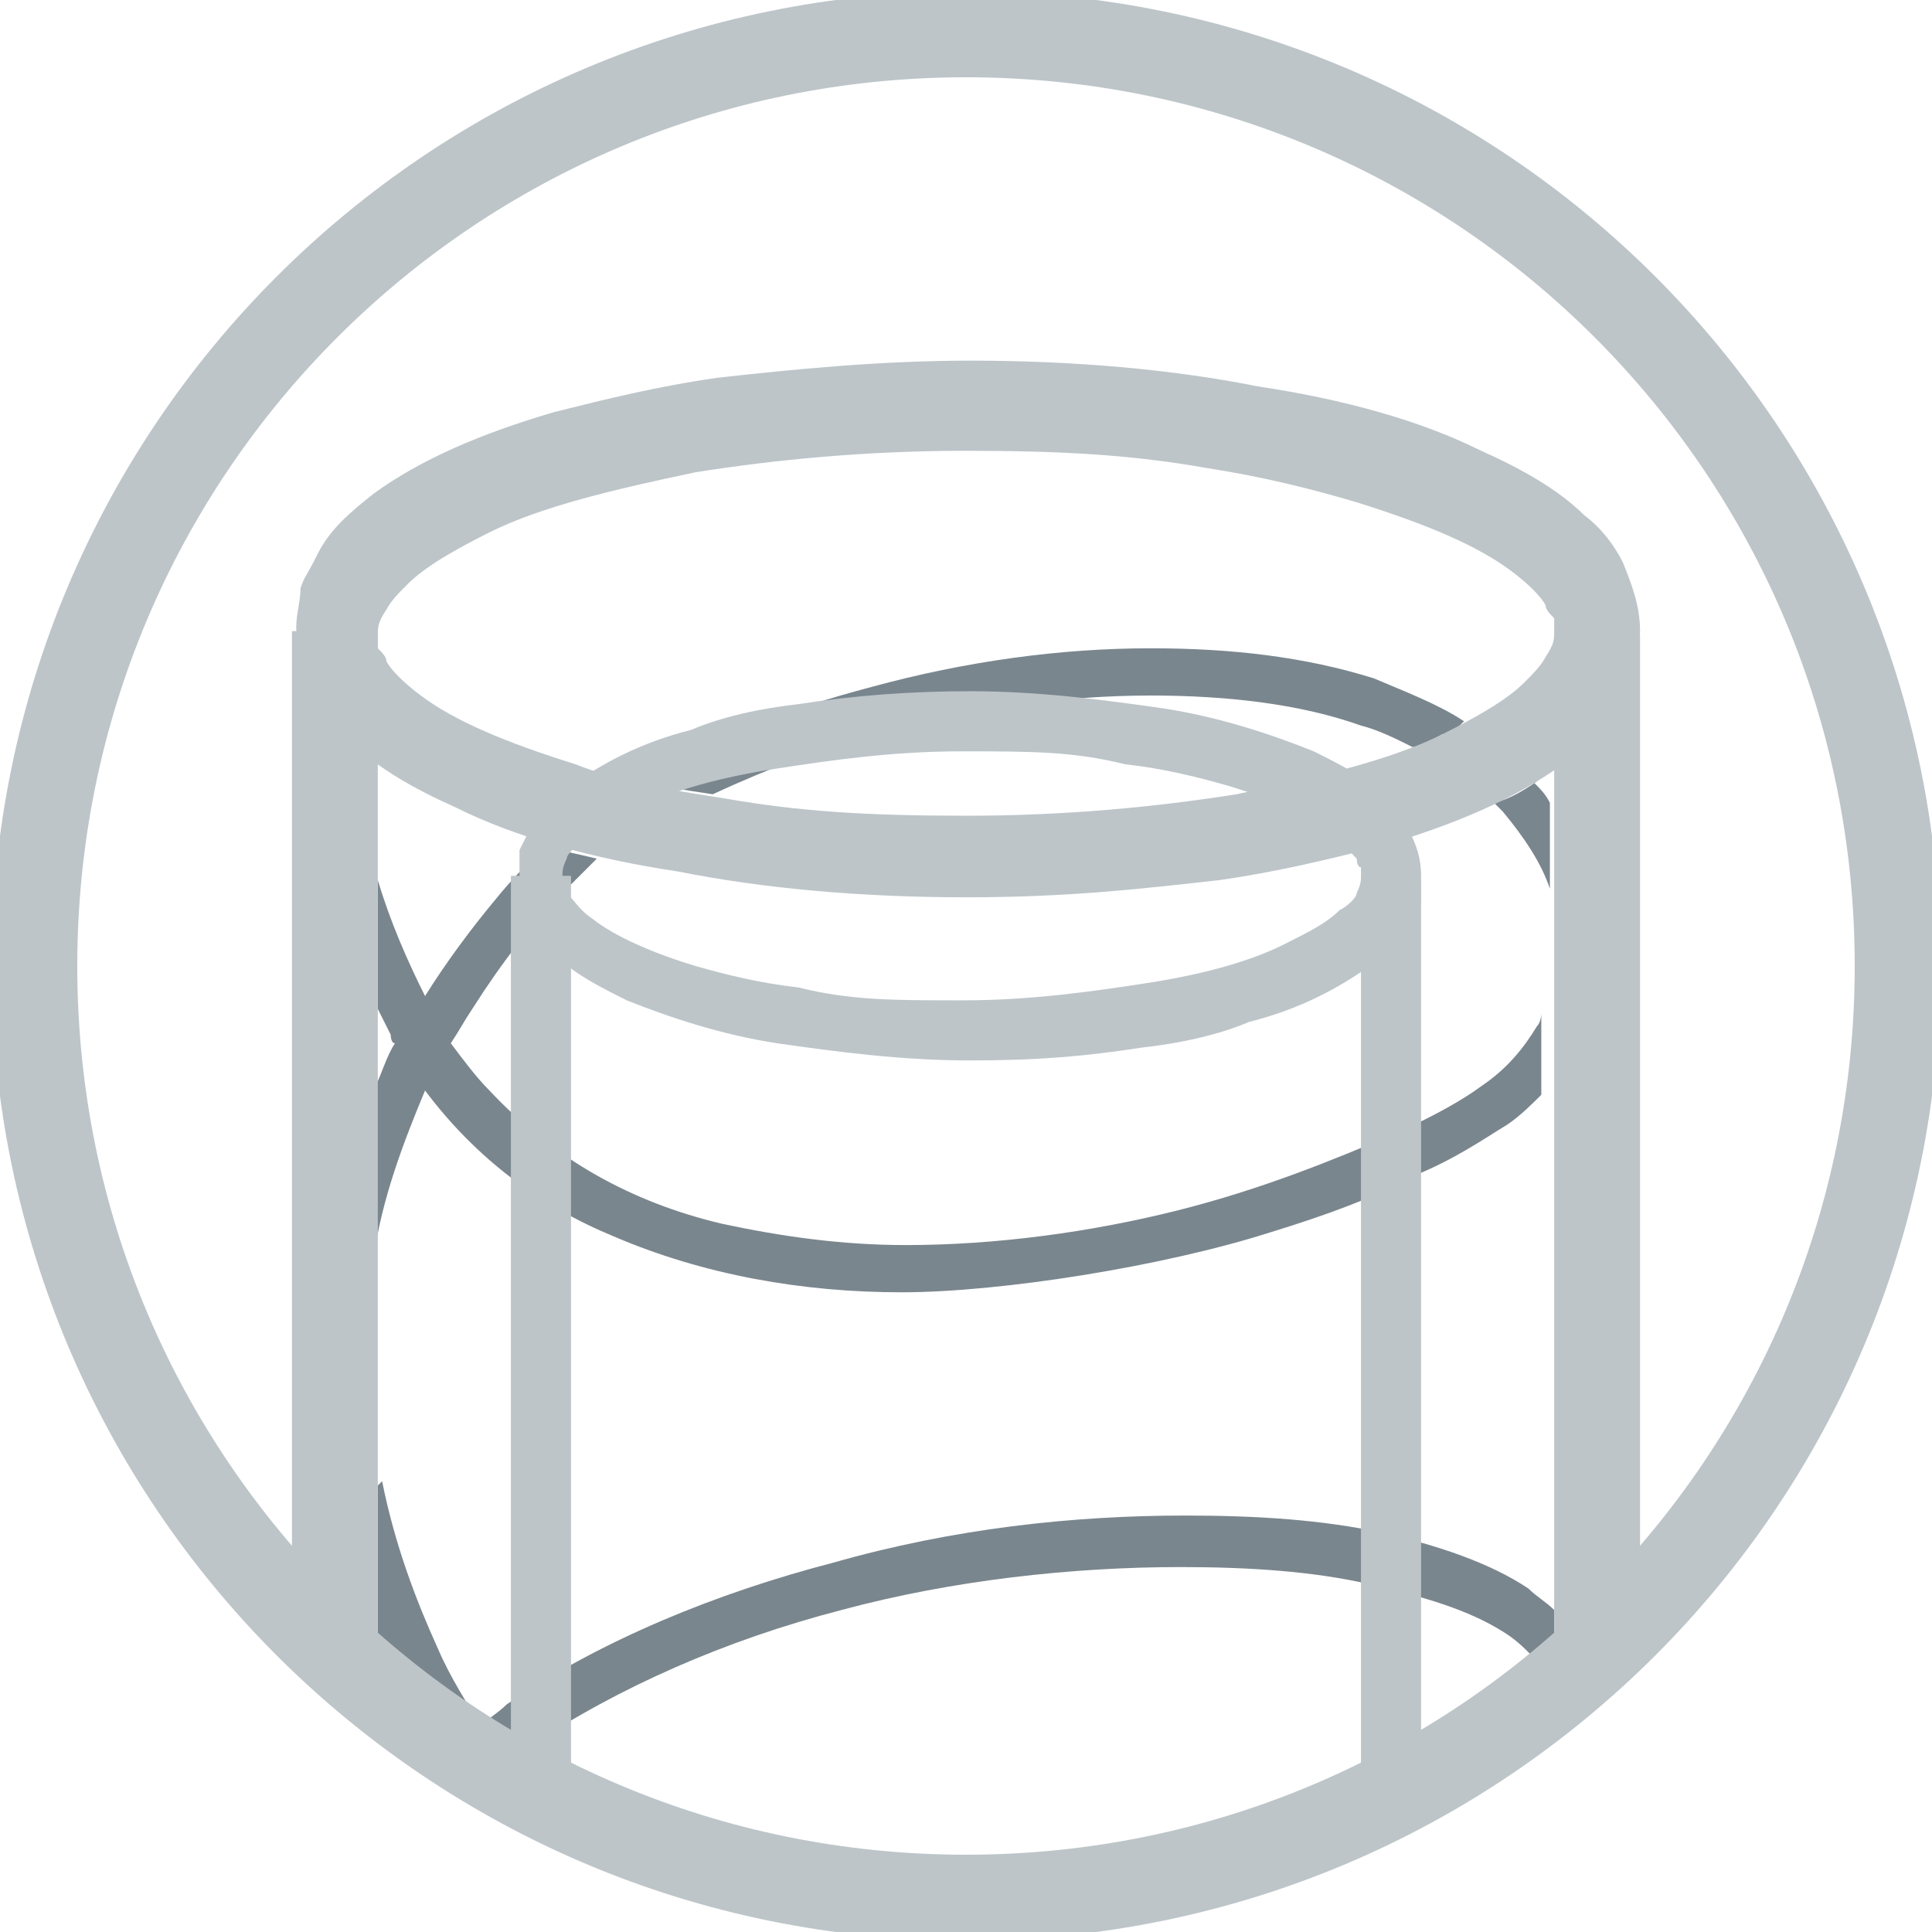
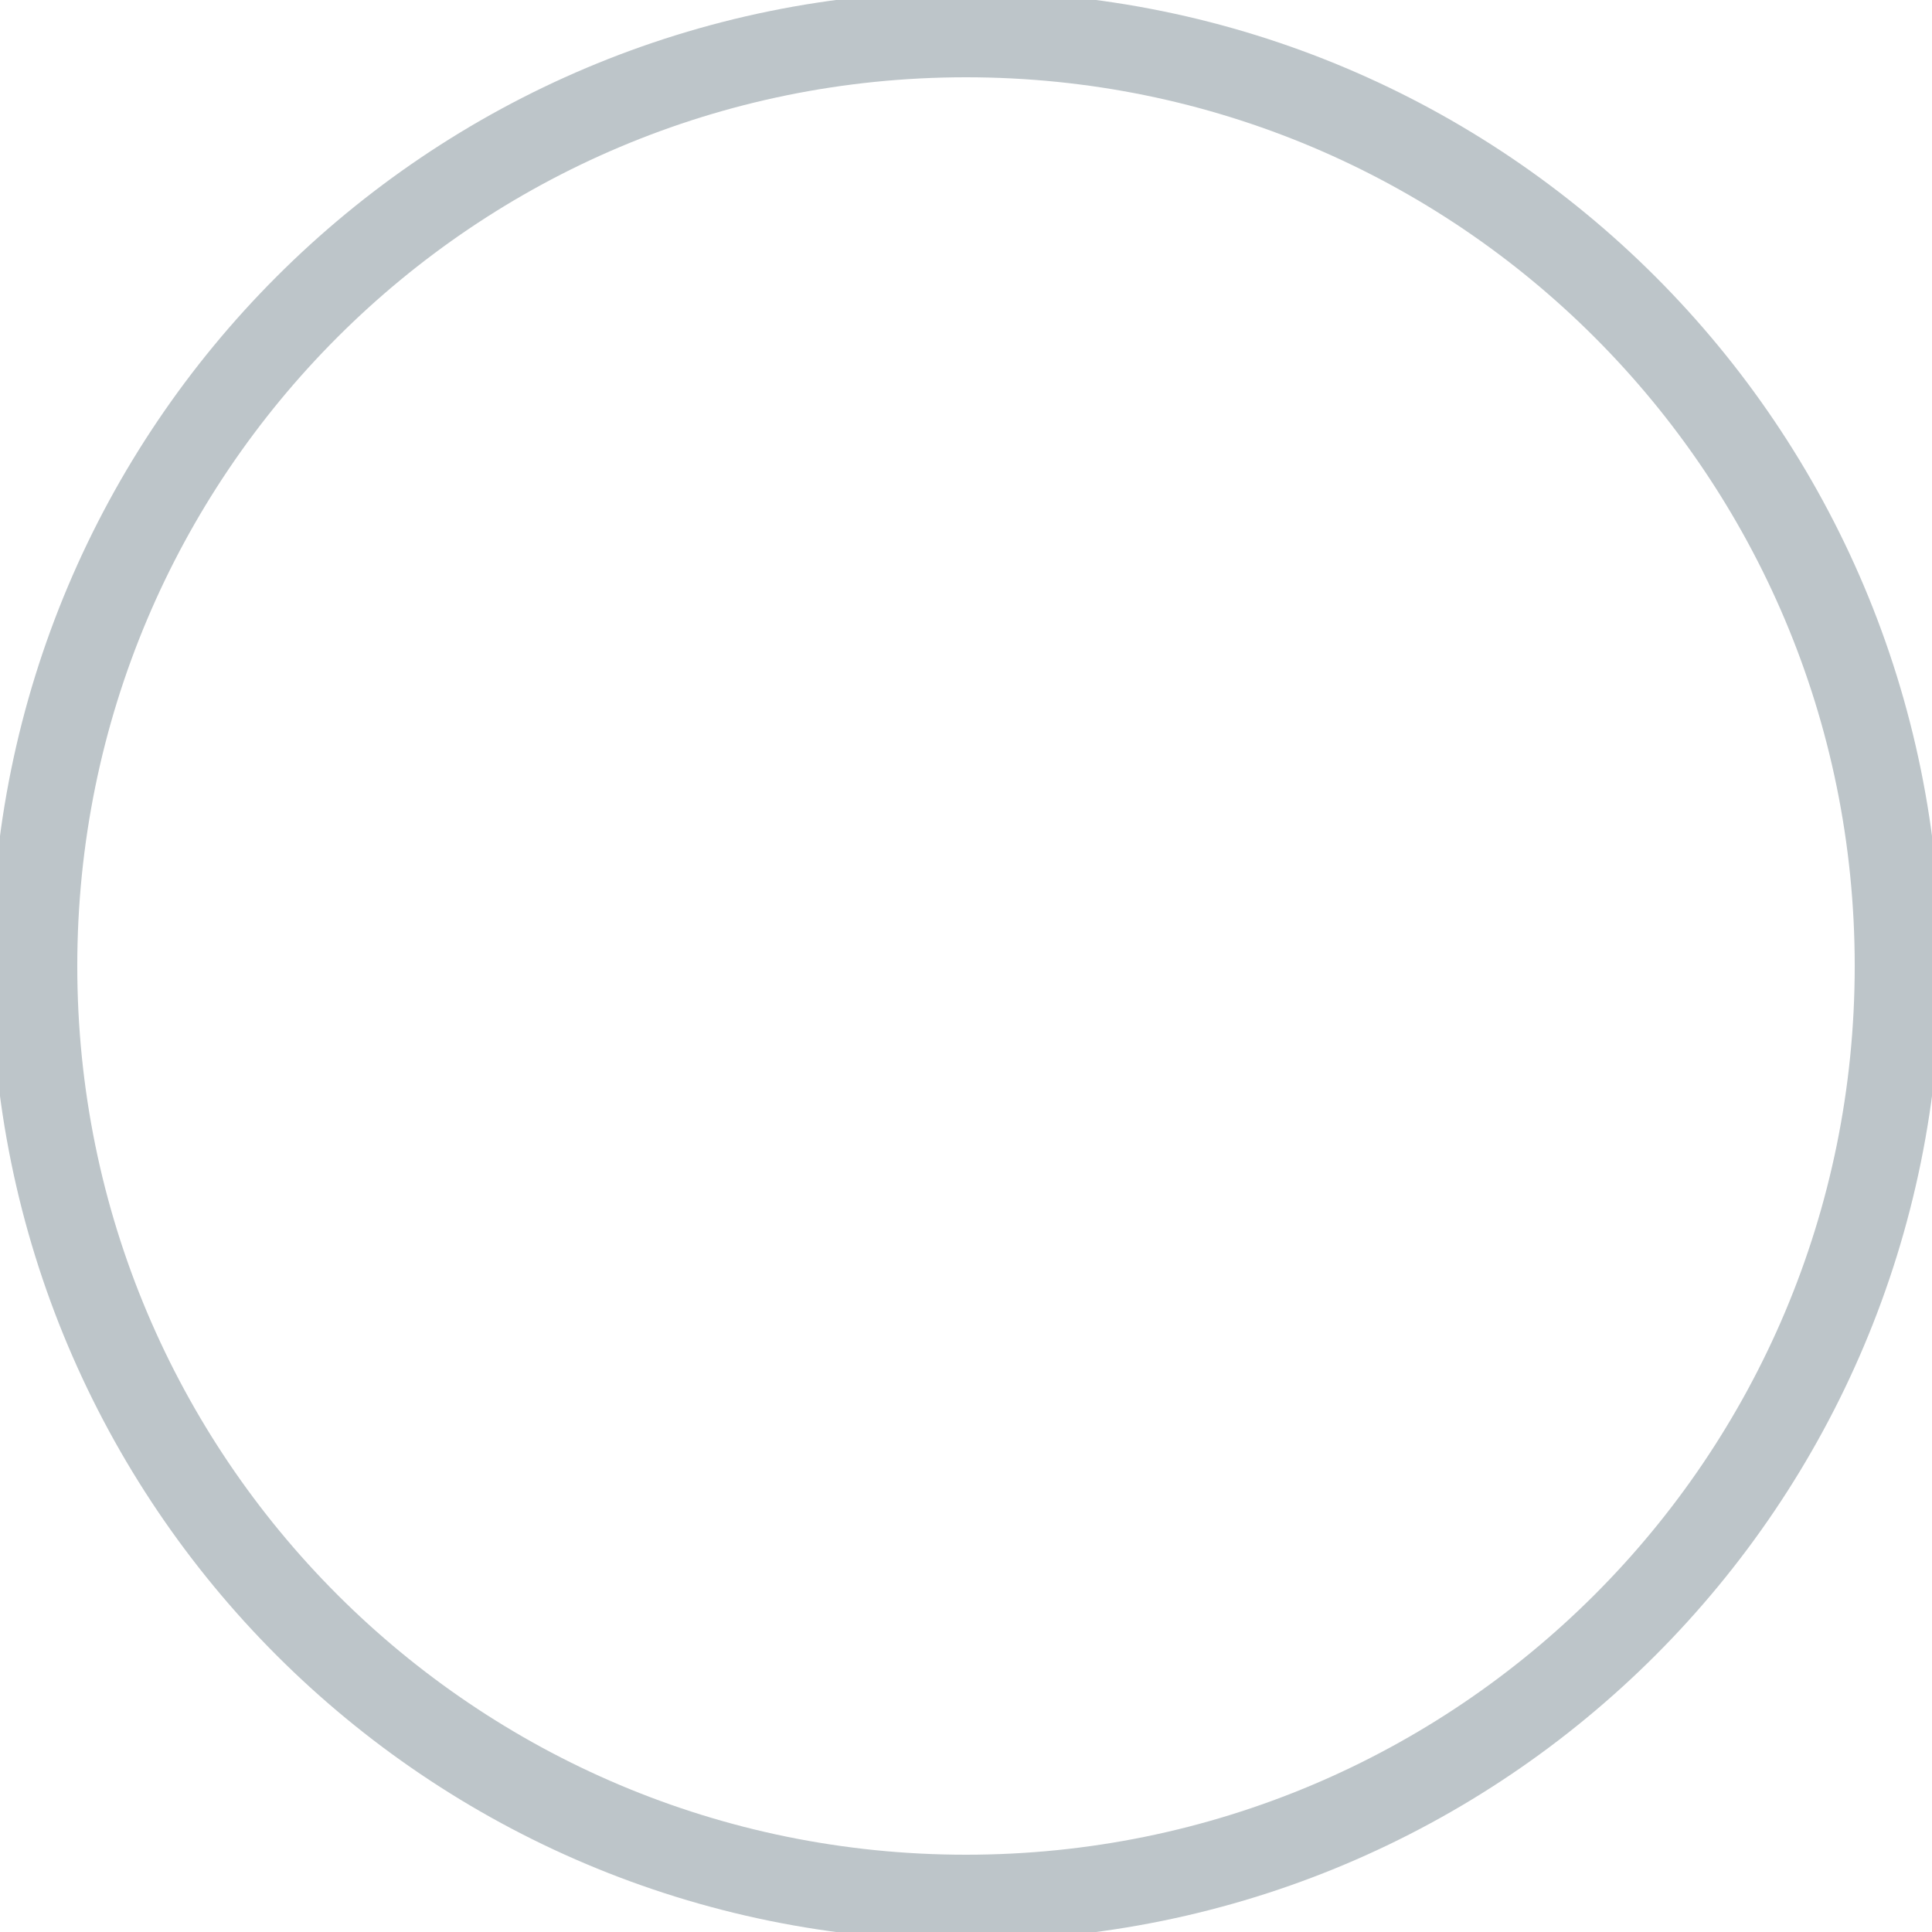
<svg xmlns="http://www.w3.org/2000/svg" id="Layer_1" viewBox="0 0 45 45">
  <defs>
    <style>      .st0, .st1 {        fill: none;      }      .st1 {        stroke: #bdc5c9;        stroke-width: 2px;      }      .st2 {        clip-path: url(#clippath-1);      }      .st3 {        fill: #7a868e;      }      .st4 {        fill: #bdc5c9;      }      .st5 {        clip-path: url(#clippath);      }    </style>
    <clipPath id="clippath">
-       <path class="st0" d="M22.5-.2C10-.2-.2,10-.2,22.5s10.2,22.7,22.7,22.7,22.7-10.2,22.7-22.7S35-.2,22.5-.2Z" />
-     </clipPath>
+       </clipPath>
    <clipPath id="clippath-1">
      <rect class="st0" x="-.2" y="-.2" width="45.4" height="45.4" />
    </clipPath>
  </defs>
  <g class="st5">
-     <path class="st3" d="M8.8,34.6v3.8c.3.8.7,1.5,1.1,2.2.1.2.2.3.3.5-.6.6-1.1,1.3-1.4,2v2.4c0-.1.1-.2.2-.4.3-.7.7-1.5,1.3-2.3.2-.3.4-.6.7-.8.3.4.5.7.8,1,.5.6,1,1,1.2,1.2,1.7,1.6,3.6,2.8,5.5,3.5,2,.7,4,1.1,6,1.1s4.4-.4,6.3-1.1c1.9-.7,3.7-1.6,5-2.8.2-.1.3-.3.4-.4v-1.8c-.3.5-.7,1-1.2,1.4-1.2,1.1-2.8,2-4.7,2.6-1.8.6-3.8,1-5.9,1s-3.8-.3-5.6-1c-1.8-.7-3.6-1.7-5.2-3.3-.2-.2-.6-.6-1.1-1.2-.3-.3-.5-.6-.8-1,.2-.2.4-.3.6-.5,2.1-1.4,4.6-2.5,7.3-3.2,2.6-.7,5.4-1,7.9-1h0c1.6,0,3.1.1,4.4.4,1.3.3,2.3.6,3.1,1.1.5.3.9.8,1.2,1.2v-1.7c-.2-.2-.4-.3-.6-.5-.9-.6-2.1-1-3.4-1.3-1.4-.3-2.9-.4-4.6-.4-2.6,0-5.4.3-8.2,1.1-2.7.7-5.4,1.8-7.6,3.3-.2.2-.4.3-.6.5-.3-.5-.7-1.1-1-1.8-.5-1.1-1-2.4-1.3-3.9" />
+     <path class="st3" d="M8.8,34.6v3.8c.3.8.7,1.5,1.1,2.2.1.2.2.3.3.5-.6.6-1.1,1.3-1.4,2v2.4c0-.1.1-.2.2-.4.3-.7.7-1.5,1.3-2.3.2-.3.4-.6.7-.8.3.4.5.7.8,1,.5.6,1,1,1.2,1.2,1.7,1.6,3.6,2.8,5.5,3.5,2,.7,4,1.1,6,1.1s4.4-.4,6.3-1.1c1.9-.7,3.7-1.6,5-2.8.2-.1.3-.3.4-.4v-1.8c-.3.5-.7,1-1.2,1.4-1.2,1.1-2.8,2-4.7,2.6-1.8.6-3.8,1-5.9,1s-3.8-.3-5.6-1c-1.8-.7-3.6-1.7-5.2-3.3-.2-.2-.6-.6-1.1-1.2-.3-.3-.5-.6-.8-1,.2-.2.4-.3.6-.5,2.1-1.4,4.6-2.5,7.3-3.2,2.6-.7,5.4-1,7.9-1h0c1.6,0,3.1.1,4.4.4,1.3.3,2.3.6,3.1,1.1.5.3.9.8,1.2,1.2v-1.7" />
    <path class="st3" d="M26.8,15.1c-2.1,0-4.3.3-6.5.9-1.9.5-3.8,1.2-5.5,2.2.6.1,1.1.2,1.8.3,1.3-.6,2.6-1.1,4-1.5,2.1-.5,4.2-.8,6.2-.8h0c1.8,0,3.5.2,4.9.7.4.1.8.3,1.2.5.3,0,.5-.2.7-.3.2,0,.4-.2.5-.3-.6-.4-1.4-.7-2.1-1-1.6-.5-3.3-.7-5.2-.7M35.8,18.2c-.3.2-.6.4-1,.5l.2.2c.5.6.9,1.2,1.1,1.8v.2c0,0,0-2.2,0-2.2-.1-.2-.2-.3-.4-.5h0ZM12.7,19.7c-.4.4-.8.8-1.2,1.3-.5.6-1.1,1.4-1.6,2.2-.4-.8-.8-1.7-1.1-2.7v3c.1.2.2.4.3.6,0,0,0,.2.1.2-.2.3-.3.7-.5,1.1v3.9c.2-1.4.7-2.7,1.2-3.9,1.2,1.6,2.7,2.7,4.4,3.4,2.1.9,4.4,1.3,6.7,1.3s6.1-.6,8.6-1.4c1.3-.4,2.4-.8,3.3-1.3,1-.4,1.7-.9,2.2-1.2.3-.2.6-.5.8-.7v-1.9c0,0,0,.2-.1.3-.3.5-.7,1-1.3,1.4-.4.3-1.1.7-2,1.1-1.4.6-3.1,1.3-5.1,1.8-2,.5-4.2.8-6.3.8h0c-1.5,0-2.9-.2-4.3-.5-2.1-.5-3.9-1.5-5.4-3.1-.3-.3-.6-.7-.9-1.1.2-.3.3-.5.5-.8.7-1.1,1.4-2,2.1-2.7.3-.3.6-.6.8-.8-.4-.1-.9-.2-1.3-.3" />
    <path class="st4" d="M37.2,14.7h-1c0,.2,0,.3-.2.6-.1.2-.3.4-.5.6-.4.4-1.1.8-1.9,1.2-1.2.6-2.9,1-4.8,1.4-1.9.3-4,.5-6.3.5s-3.9-.1-5.6-.4c-1.3-.2-2.5-.4-3.5-.8-1.6-.5-2.8-1-3.6-1.6-.4-.3-.7-.6-.8-.8,0-.1-.1-.2-.2-.3,0-.1,0-.2,0-.3,0-.2,0-.3.2-.6.1-.2.3-.4.5-.6.4-.4,1.1-.8,1.9-1.2,1.2-.6,2.9-1,4.8-1.4,1.9-.3,4-.5,6.3-.5s3.9.1,5.6.4c1.3.2,2.5.5,3.5.8,1.6.5,2.8,1,3.6,1.6.4.3.7.6.8.8,0,.1.1.2.2.3,0,.1,0,.2,0,.3h2c0-.6-.2-1.1-.4-1.6-.2-.4-.5-.8-.9-1.1-.6-.6-1.5-1.1-2.4-1.5-1.4-.7-3.2-1.2-5.2-1.5-2-.4-4.3-.6-6.7-.6-2.1,0-4.1.2-5.9.4-1.4.2-2.6.5-3.8.8-1.7.5-3.1,1.1-4.2,1.9-.5.4-1,.8-1.3,1.4s-.3.5-.4.8c0,.3-.1.6-.1.9,0,.6.2,1.1.4,1.6.2.4.5.8.9,1.1.6.6,1.5,1.1,2.4,1.5,1.4.7,3.2,1.2,5.2,1.5,2,.4,4.3.6,6.7.6s4.1-.2,5.9-.4c1.4-.2,2.6-.5,3.8-.8,1.7-.5,3.1-1.1,4.2-1.9.5-.4,1-.8,1.3-1.4s.3-.5.4-.8c0-.3.1-.6.1-.9h-1Z" />
-     <rect class="st4" x="6.8" y="14.7" width="2" height="36.6" />
-     <rect class="st4" x="36.2" y="14.8" width="2" height="36.4" />
-     <path class="st4" d="M32.4,20.4h-.7c0,.1,0,.2-.1.4,0,.1-.2.3-.4.4-.3.3-.7.5-1.3.8-.8.4-1.9.7-3.2.9-1.3.2-2.7.4-4.3.4s-2.6,0-3.8-.3c-.9-.1-1.7-.3-2.4-.5-1-.3-1.9-.7-2.4-1.1-.3-.2-.4-.4-.6-.6,0,0,0-.2-.1-.2,0,0,0-.1,0-.2,0-.1,0-.2.1-.4,0-.1.2-.3.4-.4.3-.3.7-.5,1.3-.8.8-.4,1.9-.7,3.2-.9,1.3-.2,2.7-.4,4.3-.4s2.6,0,3.8.3c.9.1,1.7.3,2.4.5,1,.3,1.9.7,2.4,1.1.3.2.4.4.6.6,0,0,0,.2.1.2,0,0,0,.1,0,.2h1.4c0-.4-.1-.7-.3-1.1-.2-.3-.4-.5-.6-.8-.4-.4-1-.7-1.6-1-1-.4-2.2-.8-3.5-1-1.4-.2-2.9-.4-4.5-.4-1.4,0-2.7.1-4,.3-.9.1-1.8.3-2.5.6-1.2.3-2.1.8-2.8,1.3-.4.3-.7.6-.9.9-.1.2-.2.4-.3.6,0,.2,0,.4,0,.6,0,.4.1.7.3,1.1.2.3.4.5.6.8.4.4,1,.7,1.6,1,1,.4,2.2.8,3.5,1,1.4.2,2.9.4,4.5.4s2.7-.1,4-.3c.9-.1,1.8-.3,2.5-.6,1.2-.3,2.1-.8,2.8-1.3.4-.3.7-.6.9-.9.1-.2.2-.4.3-.6,0-.2,0-.4,0-.6h-.7Z" />
    <rect class="st4" x="11.9" y="20.4" width="1.4" height="24.7" />
    <rect class="st4" x="31.7" y="20.5" width="1.4" height="24.6" />
  </g>
  <g class="st2">
    <path class="st1" d="M22.5,44.2c12,0,21.7-9.7,21.7-21.7S34.5.8,22.5.8.8,10.5.8,22.5s9.7,21.7,21.7,21.7Z" />
  </g>
</svg>